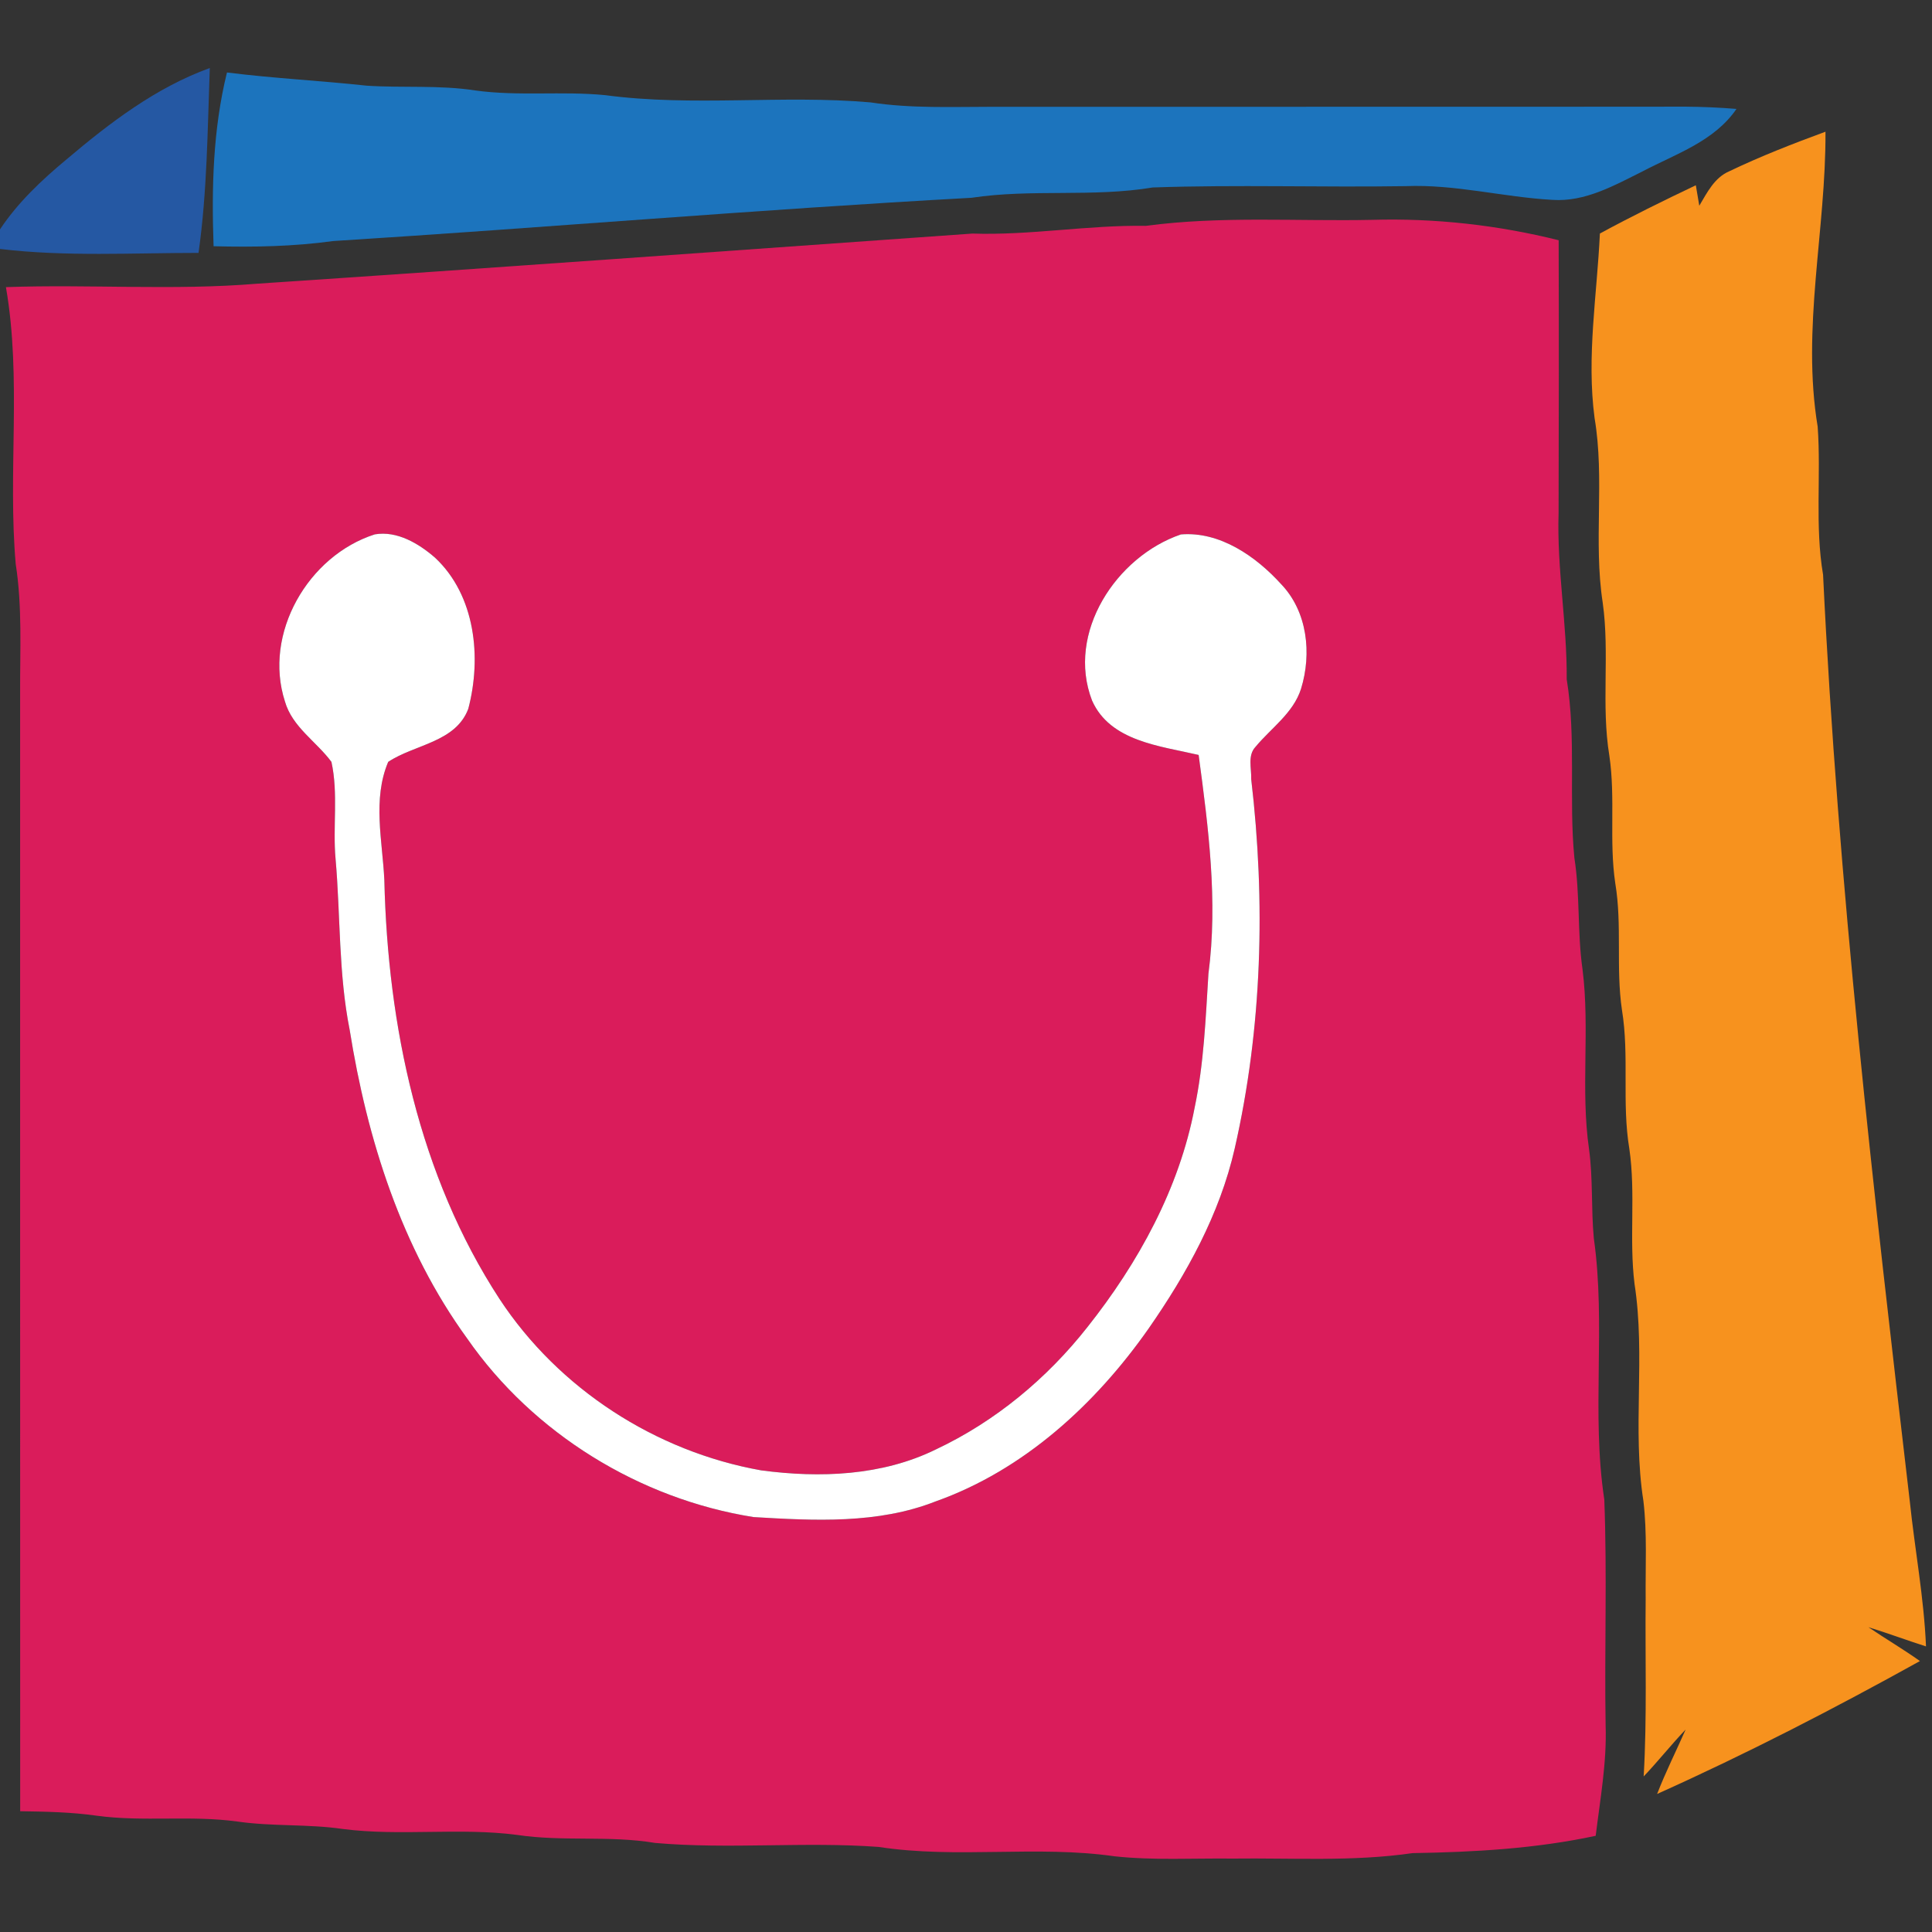
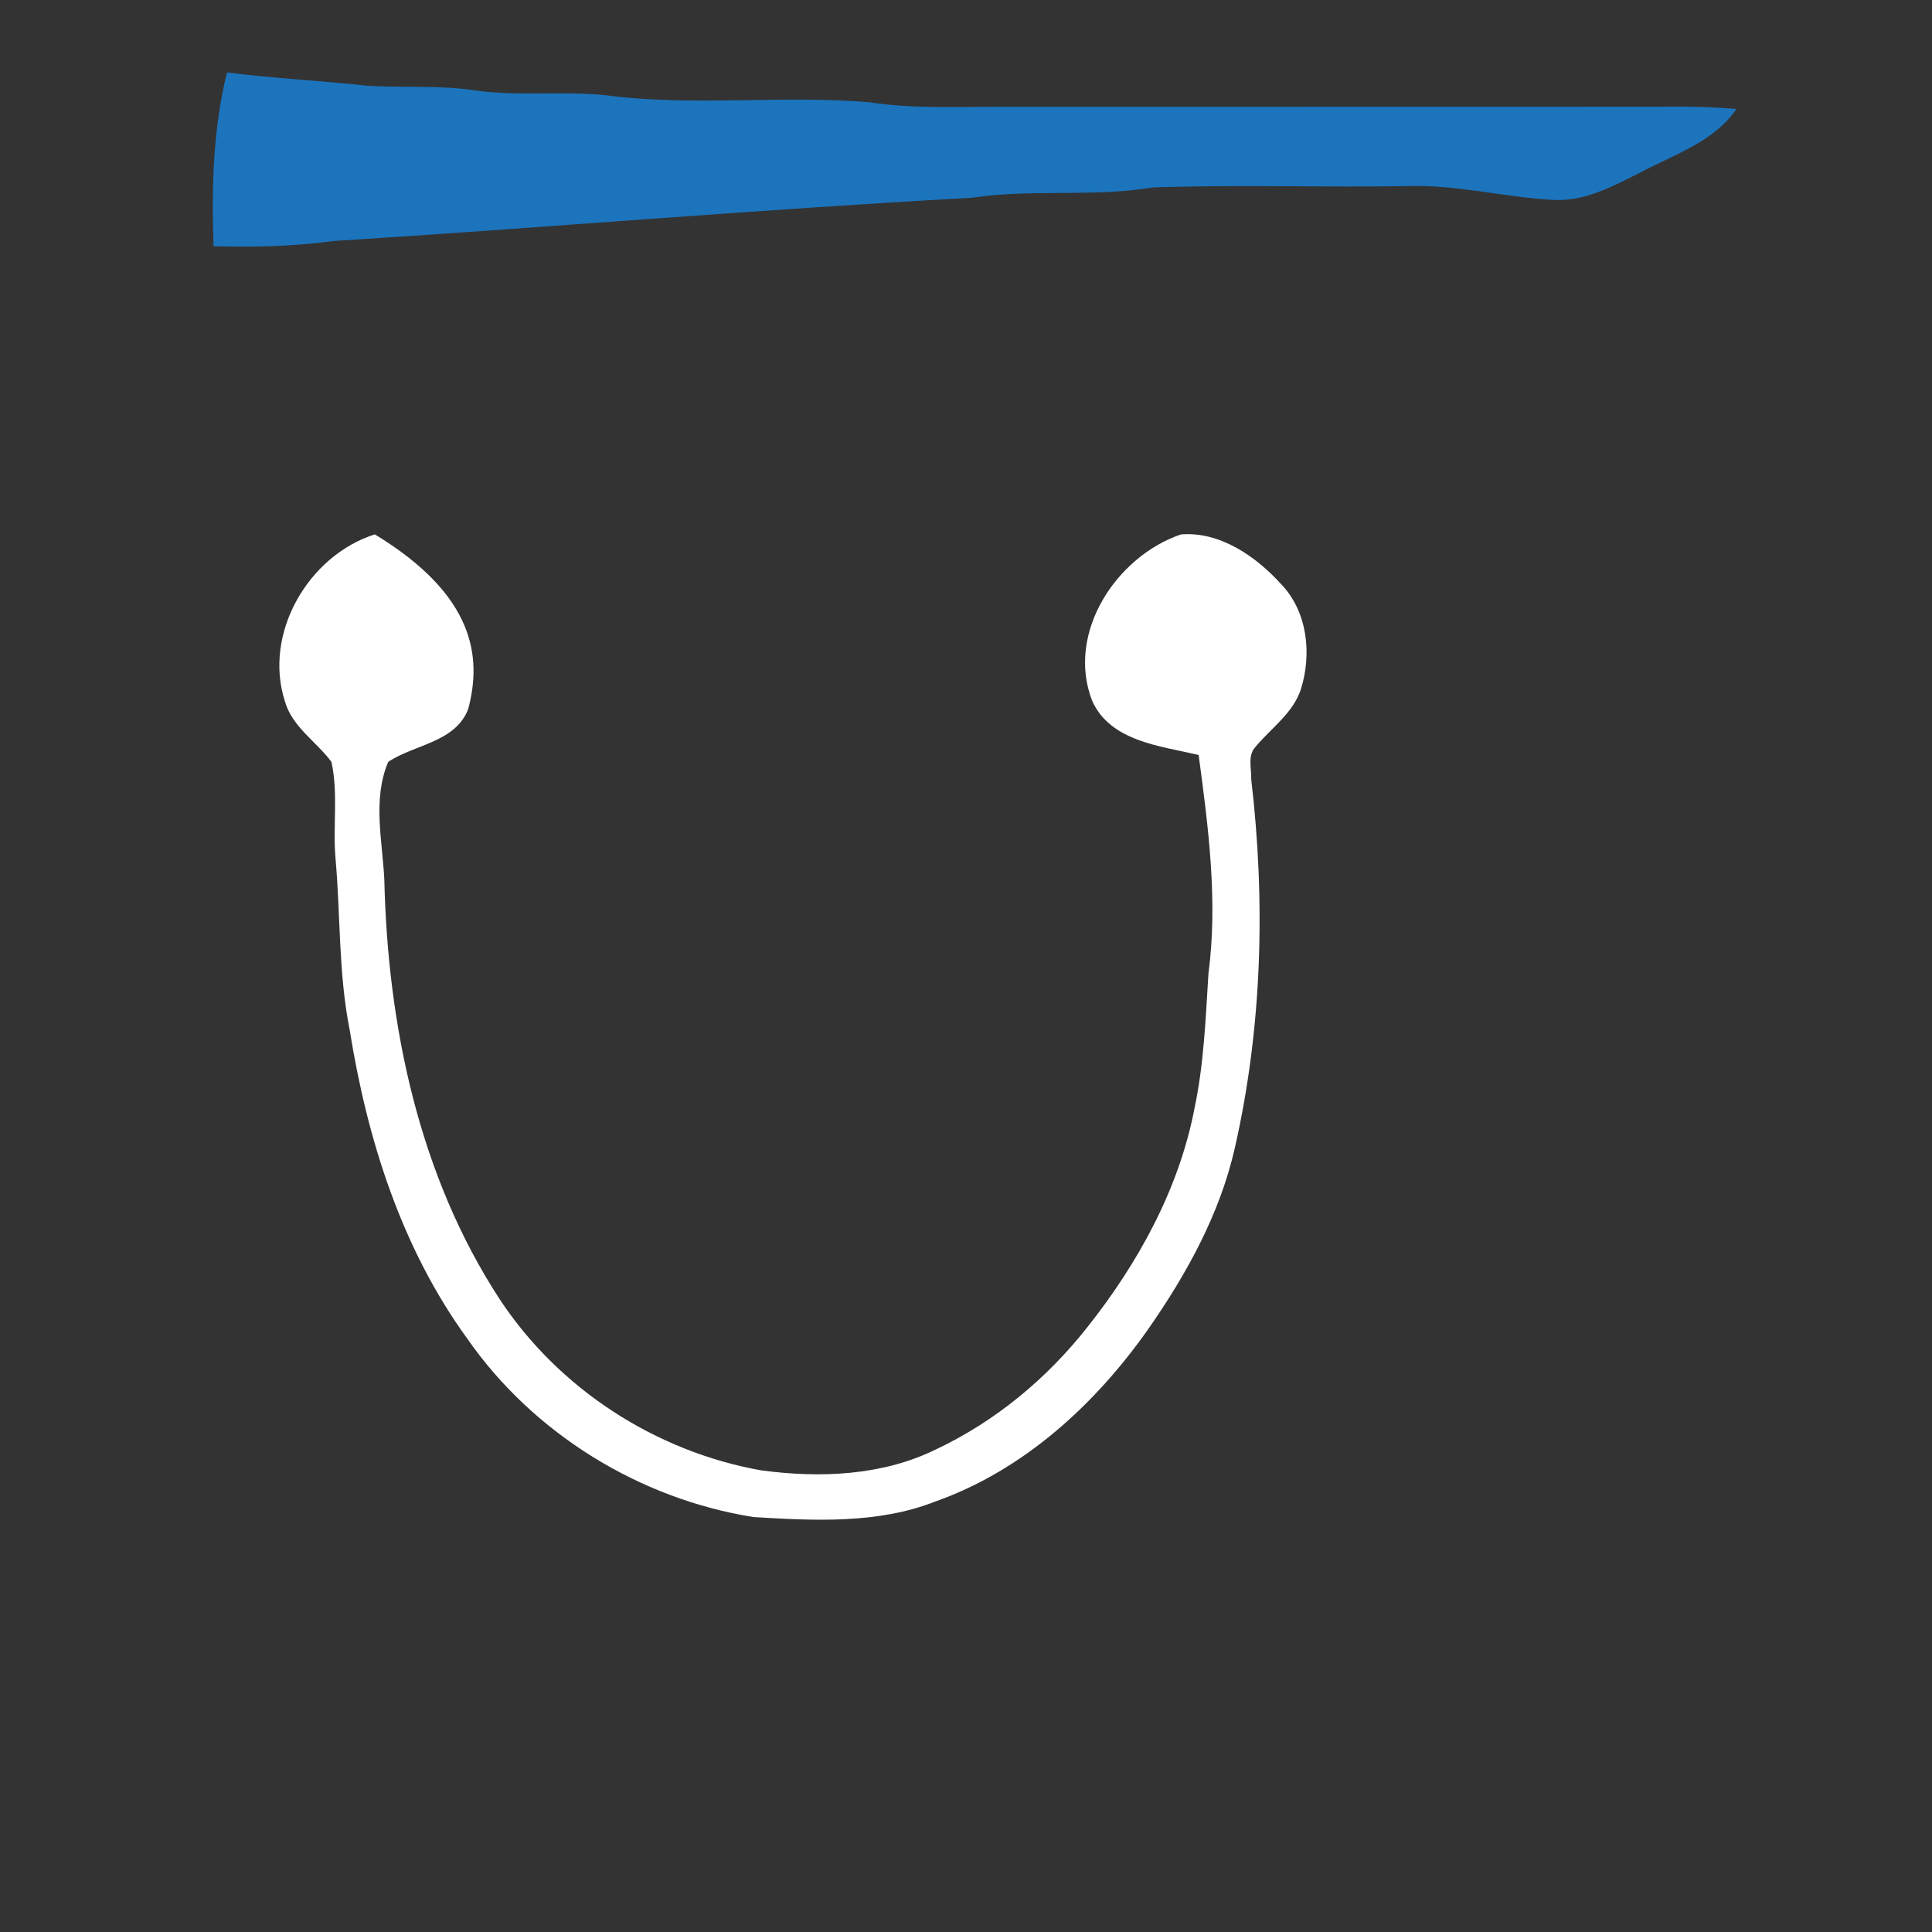
<svg xmlns="http://www.w3.org/2000/svg" width="290pt" height="290pt" viewBox="0 0 290 290" version="1.1">
  <rect x="0" y="0" width="290" height="290" fill="#333333" stroke="none" />
  <g id="#2558a3ff">
-     <path fill="#2558a3" opacity="1.00" d=" M 9.98 23.93 C 16.48 18.43 23.40 13.14 31.49 10.21 C 31.15 19.47 31.10 28.76 29.80 37.96 C 19.87 37.96 9.89 38.55 0.00 37.37 L 0.00 34.43 C 2.69 30.38 6.26 27.02 9.98 23.93 Z" />
-   </g>
+     </g>
  <g id="#1c74bdff">
    <path fill="#1c74bd" opacity="1.00" d=" M 34.07 10.88 C 41.04 11.76 48.05 12.10 55.04 12.86 C 60.47 13.22 65.96 12.74 71.36 13.58 C 77.81 14.47 84.34 13.65 90.81 14.28 C 104.03 16.05 117.41 14.21 130.67 15.37 C 136.74 16.30 142.89 16.03 149.00 16.03 C 183.67 16.01 218.33 16.05 253.00 16.01 C 255.55 16.03 258.10 16.14 260.65 16.35 C 257.33 21.20 251.60 23.08 246.62 25.69 C 242.36 27.81 237.95 30.34 233.01 30.00 C 225.65 29.59 218.42 27.64 211.00 27.94 C 198.35 28.14 185.68 27.70 173.03 28.14 C 164.01 29.64 154.83 28.32 145.81 29.69 C 113.86 31.44 81.97 34.17 50.03 36.18 C 44.08 37.00 38.06 37.12 32.06 36.96 C 31.75 28.22 31.96 19.42 34.07 10.88 Z" />
  </g>
  <g id="#f7921eff">
-     <path fill="#f7921e" opacity="1.00" d=" M 259.61 25.69 C 264.29 23.45 269.14 21.56 274.01 19.77 C 274.09 34.54 270.39 49.30 272.84 64.05 C 273.37 71.44 272.40 78.91 273.65 86.27 C 275.88 132.75 281.25 179.06 286.66 225.29 C 287.42 232.58 288.79 239.80 289.10 247.13 C 286.20 246.21 283.36 245.14 280.46 244.25 C 283.01 245.98 285.67 247.54 288.19 249.33 C 275.30 256.48 262.18 263.25 248.74 269.28 C 250.01 265.99 251.60 262.84 253.02 259.61 C 250.84 261.89 248.89 264.37 246.72 266.65 C 247.24 257.78 246.93 248.88 247.02 240.00 C 246.97 235.09 247.26 230.17 246.68 225.29 C 244.99 214.51 247.02 203.52 245.35 192.73 C 244.51 185.99 245.55 179.17 244.57 172.44 C 243.42 165.53 244.59 158.49 243.46 151.59 C 242.53 145.29 243.51 138.88 242.46 132.59 C 241.51 126.24 242.51 119.79 241.57 113.44 C 240.32 105.83 241.65 98.07 240.57 90.44 C 239.16 81.26 240.90 71.91 239.35 62.74 C 238.13 53.49 239.72 44.27 240.15 35.05 C 244.88 32.49 249.70 30.11 254.55 27.81 C 254.68 28.58 254.94 30.11 255.07 30.88 C 256.25 28.90 257.35 26.64 259.61 25.69 Z" />
-   </g>
+     </g>
  <g id="#da1c5bff">
-     <path fill="#da1c5b" opacity="1.00" d=" M 172.02 33.90 C 183.29 32.39 194.67 33.24 206.00 33.00 C 215.40 32.73 224.83 33.78 233.96 36.06 C 234.00 49.70 233.99 63.35 233.95 77.00 C 233.68 85.36 235.23 93.61 235.17 101.97 C 236.62 110.85 235.46 119.86 236.32 128.77 C 237.19 134.31 236.75 139.94 237.54 145.48 C 238.68 154.44 237.23 163.53 238.52 172.49 C 239.13 176.93 238.82 181.43 239.24 185.88 C 241.08 198.88 238.84 212.09 240.81 225.08 C 241.25 236.38 240.82 247.70 241.01 259.01 C 241.20 264.57 240.19 270.06 239.52 275.56 C 230.49 277.50 221.24 278.01 212.03 278.16 C 203.08 279.46 194.02 278.87 185.00 278.98 C 179.11 278.91 173.20 279.27 167.33 278.64 C 155.58 276.95 143.63 279.04 131.88 277.23 C 120.72 276.41 109.49 277.61 98.33 276.63 C 91.48 275.48 84.49 276.46 77.64 275.43 C 68.96 274.29 60.16 275.65 51.48 274.54 C 46.23 273.77 40.89 274.18 35.64 273.42 C 28.62 272.45 21.50 273.50 14.49 272.54 C 10.69 272.00 6.86 271.93 3.03 271.87 C 3.01 215.91 3.03 159.96 3.02 104.00 C 2.99 97.56 3.36 91.07 2.36 84.67 C 1.15 70.85 3.28 56.84 0.89 43.10 C 13.47 42.65 26.09 43.63 38.64 42.58 C 74.41 40.20 110.18 37.59 145.95 35.06 C 154.67 35.35 163.29 33.76 172.02 33.90 M 42.77 105.29 C 43.87 109.13 47.48 111.29 49.75 114.36 C 50.80 119.13 49.93 124.08 50.37 128.93 C 51.12 137.49 50.80 146.14 52.49 154.60 C 55.11 171.01 60.27 187.36 70.13 200.92 C 80.03 215.17 96.01 225.01 113.12 227.72 C 122.24 228.26 131.76 228.78 140.43 225.37 C 153.66 220.68 164.43 210.79 172.39 199.45 C 178.12 191.22 183.08 182.26 185.33 172.41 C 189.47 154.27 189.98 135.40 187.81 116.95 C 187.87 115.36 187.23 113.40 188.46 112.10 C 190.81 109.27 194.13 107.04 195.29 103.39 C 196.92 98.11 196.26 91.81 192.31 87.69 C 188.53 83.52 183.11 79.74 177.26 80.22 C 167.55 83.53 160.01 95.00 163.92 105.15 C 166.64 111.30 174.17 111.97 179.92 113.32 C 181.38 124.18 182.83 135.23 181.39 146.17 C 180.97 152.89 180.71 159.65 179.32 166.26 C 177.00 178.43 170.86 189.57 163.22 199.21 C 157.16 206.91 149.40 213.36 140.51 217.55 C 132.41 221.54 123.08 221.88 114.27 220.71 C 98.40 217.89 83.85 208.47 74.98 194.98 C 62.88 176.43 58.20 153.97 57.69 132.08 C 57.41 126.21 55.89 119.99 58.27 114.36 C 62.24 111.72 68.38 111.44 70.29 106.40 C 72.31 98.72 71.38 89.39 65.30 83.71 C 62.86 81.59 59.61 79.64 56.26 80.21 C 46.26 83.40 39.48 95.09 42.77 105.29 Z" />
-   </g>
+     </g>
  <g id="#ffffffff">
-     <path fill="#ffffff" opacity="1.00" d=" M 42.77 105.29 C 39.48 95.09 46.26 83.40 56.26 80.21 C 59.61 79.64 62.86 81.59 65.30 83.71 C 71.38 89.39 72.31 98.72 70.29 106.40 C 68.38 111.44 62.24 111.72 58.27 114.36 C 55.89 119.99 57.41 126.21 57.69 132.08 C 58.20 153.97 62.88 176.43 74.98 194.98 C 83.85 208.47 98.40 217.89 114.27 220.71 C 123.08 221.88 132.41 221.54 140.51 217.55 C 149.40 213.36 157.16 206.91 163.22 199.21 C 170.86 189.57 177.00 178.43 179.32 166.26 C 180.71 159.65 180.97 152.89 181.39 146.17 C 182.83 135.23 181.38 124.18 179.92 113.32 C 174.17 111.97 166.64 111.30 163.92 105.15 C 160.01 95.00 167.55 83.53 177.26 80.22 C 183.11 79.74 188.53 83.52 192.31 87.69 C 196.26 91.81 196.92 98.11 195.29 103.39 C 194.13 107.04 190.81 109.27 188.46 112.10 C 187.23 113.40 187.87 115.36 187.81 116.95 C 189.98 135.40 189.47 154.27 185.33 172.41 C 183.08 182.26 178.12 191.22 172.39 199.45 C 164.43 210.79 153.66 220.68 140.43 225.37 C 131.76 228.78 122.24 228.26 113.12 227.72 C 96.01 225.01 80.03 215.17 70.13 200.92 C 60.27 187.36 55.11 171.01 52.49 154.60 C 50.80 146.14 51.12 137.49 50.37 128.93 C 49.93 124.08 50.80 119.13 49.75 114.36 C 47.48 111.29 43.87 109.13 42.77 105.29 Z" />
+     <path fill="#ffffff" opacity="1.00" d=" M 42.77 105.29 C 39.48 95.09 46.26 83.40 56.26 80.21 C 71.38 89.39 72.31 98.72 70.29 106.40 C 68.38 111.44 62.24 111.72 58.27 114.36 C 55.89 119.99 57.41 126.21 57.69 132.08 C 58.20 153.97 62.88 176.43 74.98 194.98 C 83.85 208.47 98.40 217.89 114.27 220.71 C 123.08 221.88 132.41 221.54 140.51 217.55 C 149.40 213.36 157.16 206.91 163.22 199.21 C 170.86 189.57 177.00 178.43 179.32 166.26 C 180.71 159.65 180.97 152.89 181.39 146.17 C 182.83 135.23 181.38 124.18 179.92 113.32 C 174.17 111.97 166.64 111.30 163.92 105.15 C 160.01 95.00 167.55 83.53 177.26 80.22 C 183.11 79.74 188.53 83.52 192.31 87.69 C 196.26 91.81 196.92 98.11 195.29 103.39 C 194.13 107.04 190.81 109.27 188.46 112.10 C 187.23 113.40 187.87 115.36 187.81 116.95 C 189.98 135.40 189.47 154.27 185.33 172.41 C 183.08 182.26 178.12 191.22 172.39 199.45 C 164.43 210.79 153.66 220.68 140.43 225.37 C 131.76 228.78 122.24 228.26 113.12 227.72 C 96.01 225.01 80.03 215.17 70.13 200.92 C 60.27 187.36 55.11 171.01 52.49 154.60 C 50.80 146.14 51.12 137.49 50.37 128.93 C 49.93 124.08 50.80 119.13 49.75 114.36 C 47.48 111.29 43.87 109.13 42.77 105.29 Z" />
  </g>
</svg>